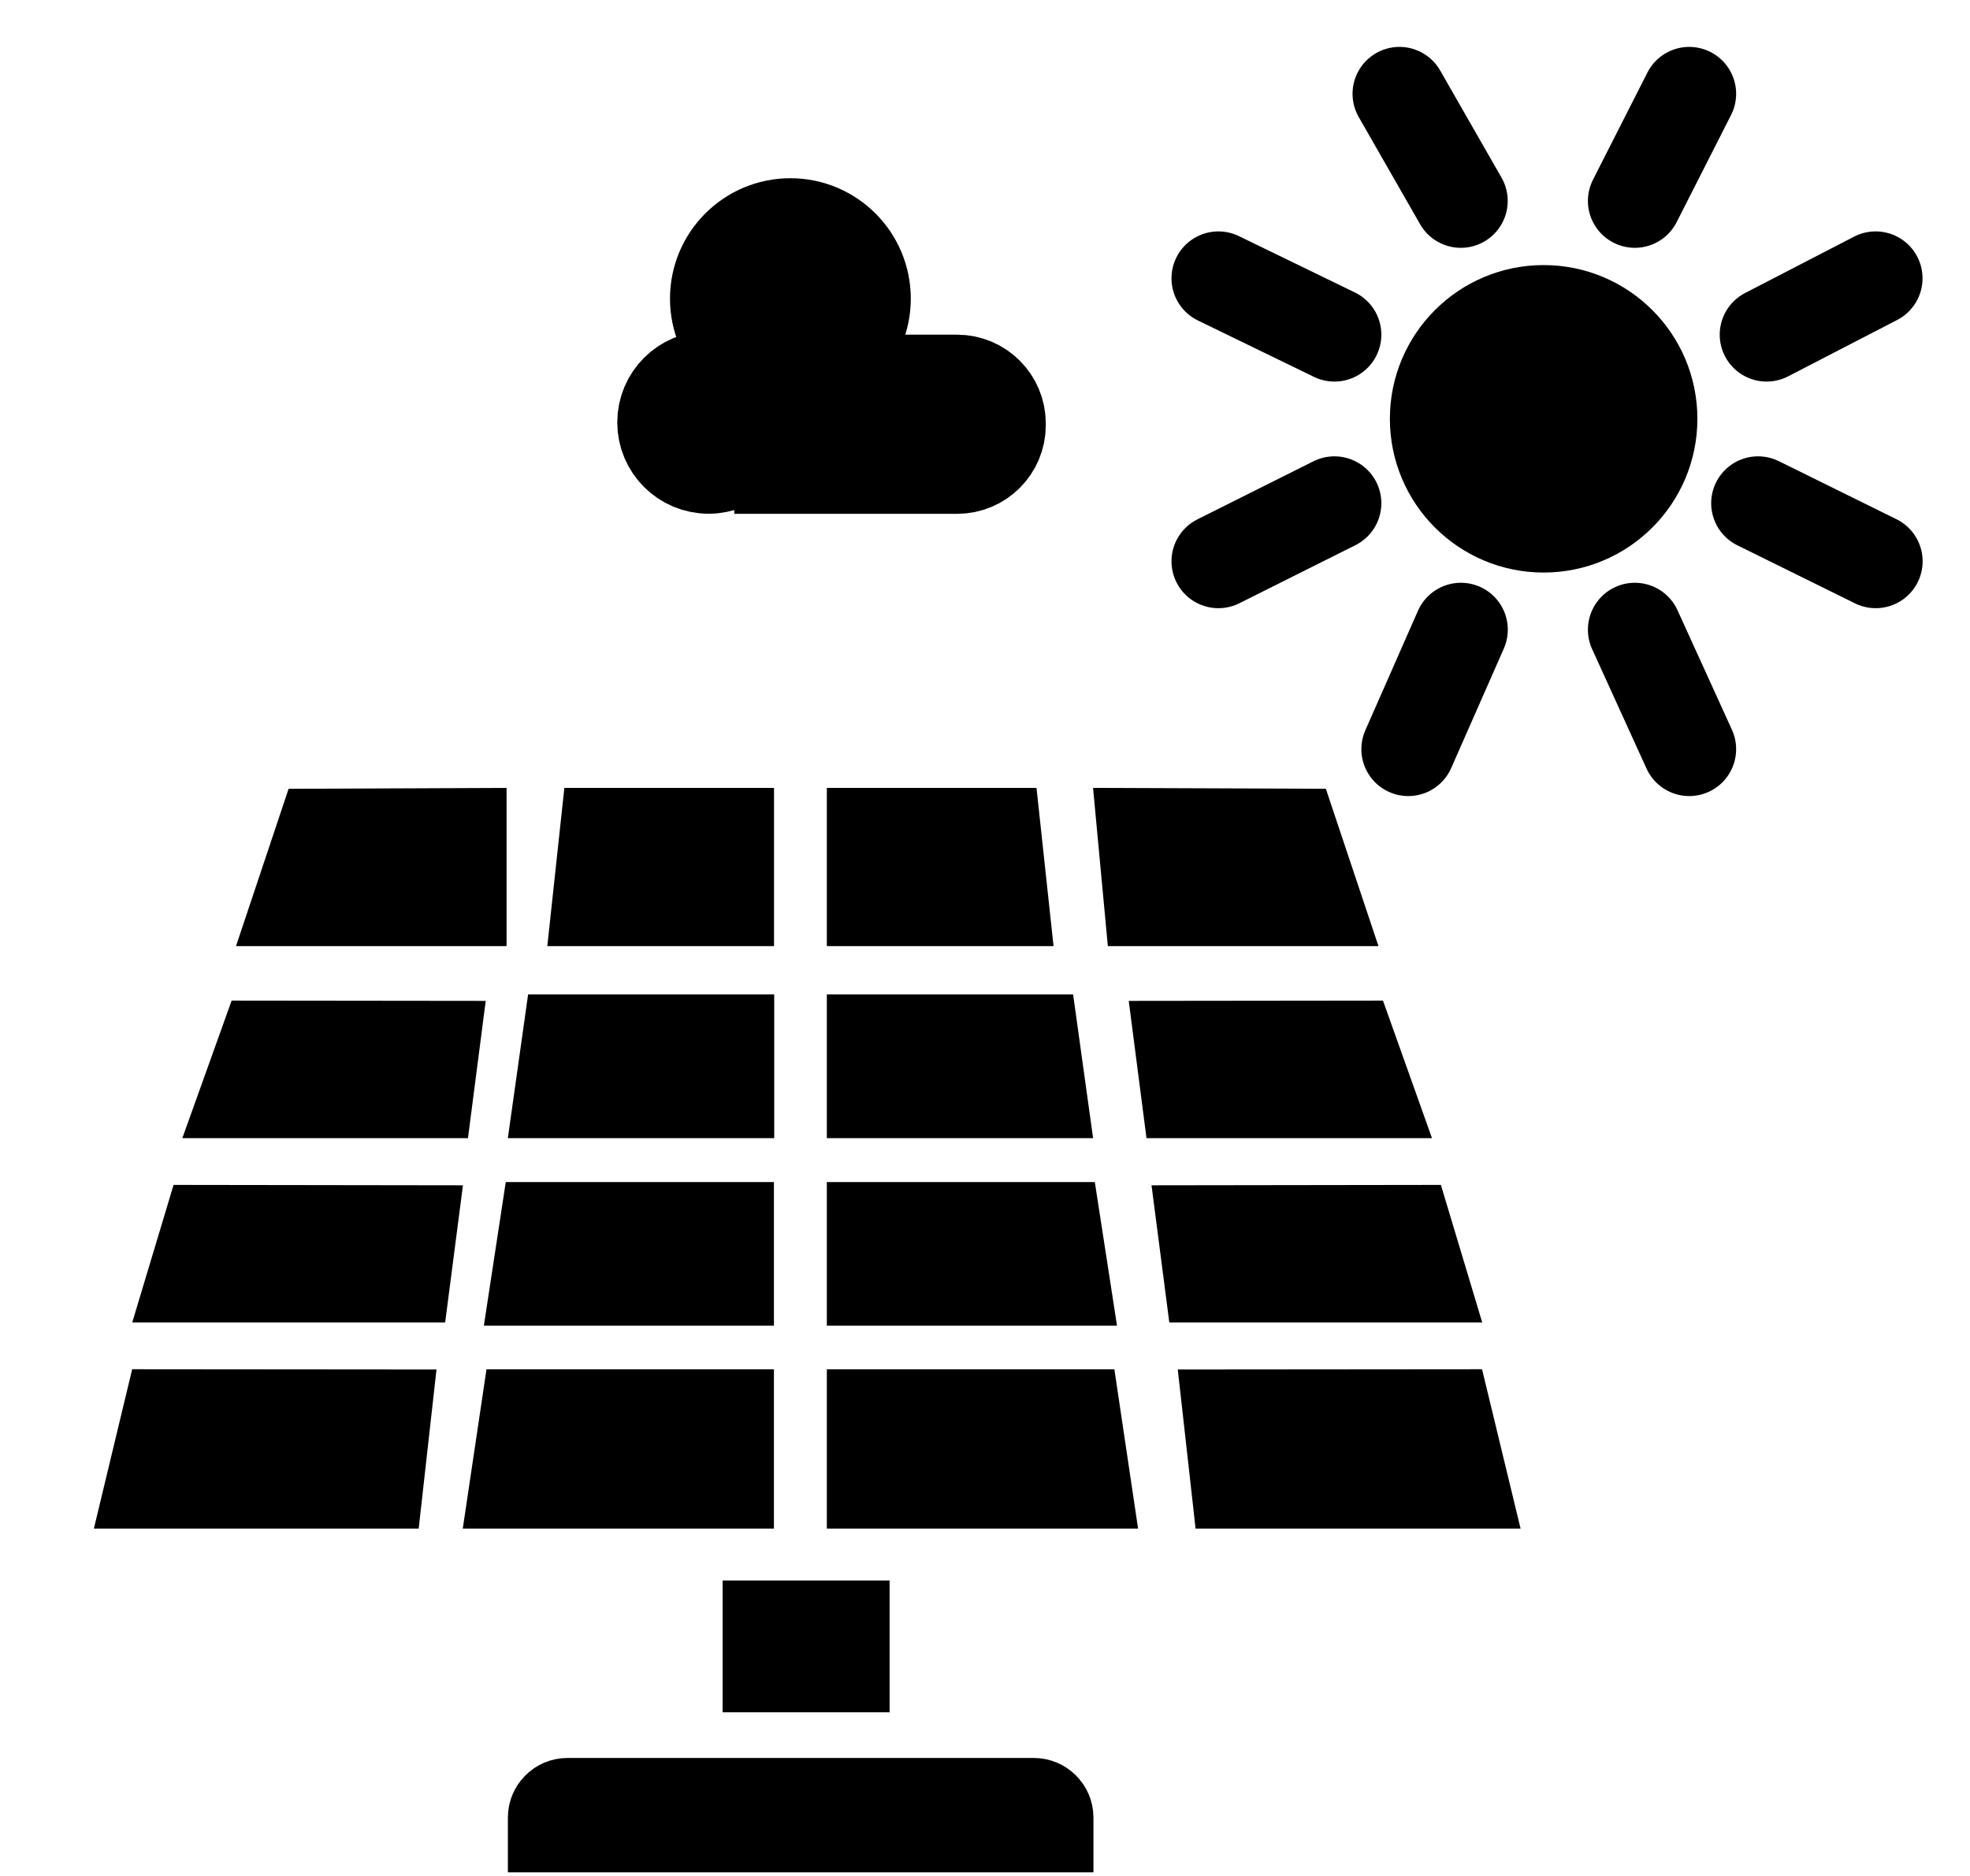
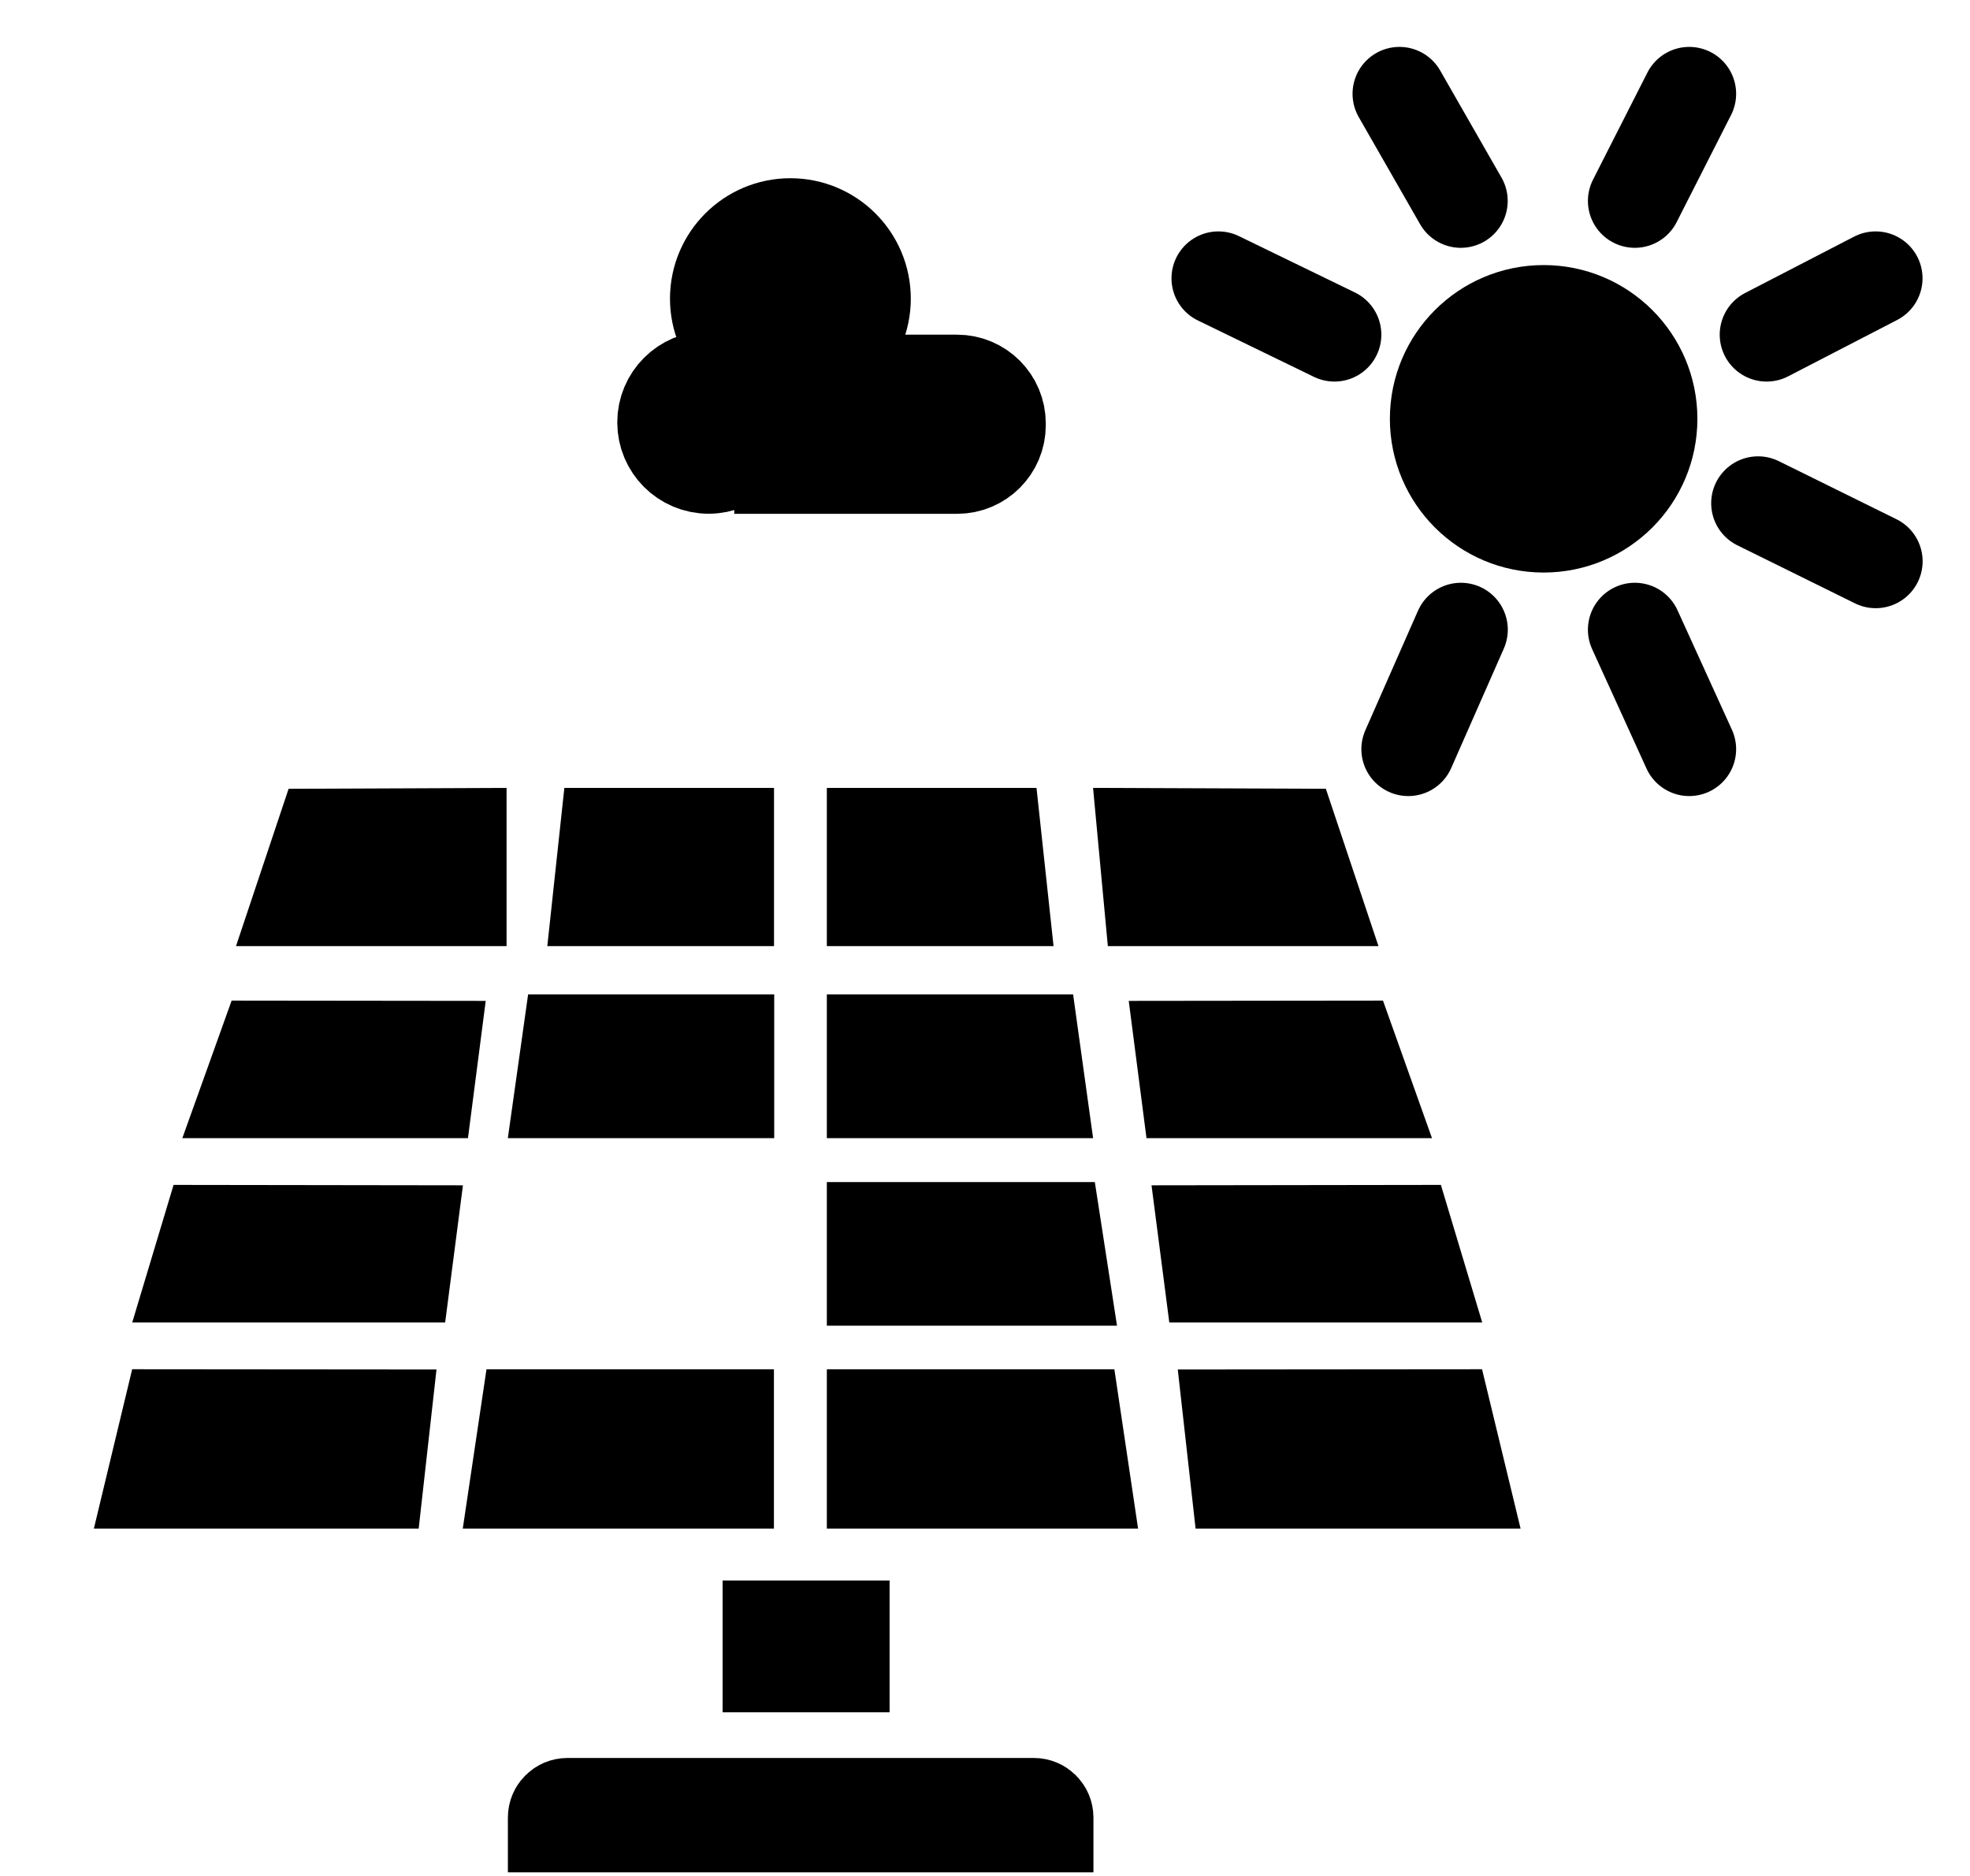
<svg xmlns="http://www.w3.org/2000/svg" width="21" height="20" viewBox="0 0 21 20" fill="none">
  <path d="M4.9 9.587H3.21L3.437 8.908L4.9 8.902V9.587Z" fill="black" stroke="black" />
  <path d="M4.609 11.17L4.549 11.634H2.654L2.821 11.168L4.609 11.17Z" fill="black" stroke="black" />
  <path d="M4.366 13.136L4.306 13.599H2.082L2.222 13.133L4.366 13.136Z" fill="black" stroke="black" />
  <path d="M4.094 15.1L4.016 15.797H1.635L1.803 15.098L4.094 15.1Z" fill="black" stroke="black" />
  <path d="M12.201 8.902L13.773 8.908L14 9.587H12.265L12.201 8.902Z" fill="black" stroke="black" />
  <path d="M12.601 11.17L14.39 11.168L14.556 11.634H12.661L12.601 11.17Z" fill="black" stroke="black" />
  <path d="M12.844 13.136L14.988 13.133L15.128 13.599H12.904L12.844 13.136Z" fill="black" stroke="black" />
  <path d="M13.114 15.1L15.405 15.098L15.574 15.797H13.192L13.114 15.1Z" fill="black" stroke="black" />
  <path d="M10.6 8.9L10.674 9.587H9.314V8.9H10.6Z" fill="black" stroke="black" />
  <path d="M11.004 11.102L11.078 11.634H9.314V11.102H11.004Z" fill="black" stroke="black" />
  <path d="M11.448 15.098L11.552 15.797H9.314V15.098H11.448Z" fill="black" stroke="black" />
  <path d="M11.242 13.102L11.324 13.633H9.314V13.102H11.242Z" fill="black" stroke="black" />
  <path d="M7.751 8.9V9.587H6.391L6.465 8.9H7.751Z" fill="black" stroke="black" />
  <path d="M7.753 11.102V11.634H5.989L6.064 11.102H7.753Z" fill="black" stroke="black" />
  <path d="M7.75 15.098V15.797H5.513L5.617 15.098H7.75Z" fill="black" stroke="black" />
-   <path d="M7.75 13.102V13.633H5.74L5.821 13.102H7.75Z" fill="black" stroke="black" />
  <path d="M8.203 17.755V17.35H8.983V17.755H8.203Z" fill="black" stroke="black" />
  <path d="M11.156 19.461H5.914V19.377C5.914 19.303 5.975 19.242 6.049 19.242H11.021C11.095 19.242 11.156 19.303 11.156 19.377V19.461Z" fill="black" stroke="black" />
  <path d="M9.209 3.184C9.209 3.616 8.858 3.967 8.425 3.967C7.993 3.967 7.642 3.616 7.642 3.184C7.642 2.751 7.993 2.4 8.425 2.4C8.858 2.4 9.209 2.751 9.209 3.184Z" fill="black" stroke="black" />
  <path d="M8.028 4.503C8.028 4.765 7.816 4.977 7.554 4.977C7.292 4.977 7.08 4.765 7.08 4.503C7.08 4.242 7.292 4.029 7.554 4.029C7.816 4.029 8.028 4.242 8.028 4.503Z" fill="black" stroke="black" />
  <path d="M10.202 4.978H8.327V4.068H10.202C10.448 4.068 10.648 4.268 10.648 4.514V4.533C10.648 4.779 10.449 4.978 10.202 4.978Z" fill="black" stroke="black" />
  <path d="M17.594 4.465C17.594 5.094 17.084 5.604 16.455 5.604C15.826 5.604 15.316 5.094 15.316 4.465C15.316 3.836 15.826 3.326 16.455 3.326C17.084 3.326 17.594 3.836 17.594 4.465Z" fill="black" stroke="black" />
  <path d="M14.918 1L15.572 2.142" stroke="black" stroke-miterlimit="10" stroke-linecap="round" />
  <path d="M18.007 1L17.427 2.142" stroke="black" stroke-miterlimit="10" stroke-linecap="round" />
  <path d="M18.832 3.568L19.994 2.967" stroke="black" stroke-miterlimit="10" stroke-linecap="round" />
  <path d="M18.741 5.365L19.995 5.984" stroke="black" stroke-miterlimit="10" stroke-linecap="round" />
  <path d="M17.427 6.713L18.007 7.987" stroke="black" stroke-miterlimit="10" stroke-linecap="round" />
  <path d="M15.573 6.713L15.012 7.987" stroke="black" stroke-miterlimit="10" stroke-linecap="round" />
-   <path d="M14.225 5.365L12.988 5.984" stroke="black" stroke-miterlimit="10" stroke-linecap="round" />
  <path d="M14.225 3.568L12.988 2.967" stroke="black" stroke-miterlimit="10" stroke-linecap="round" />
</svg>